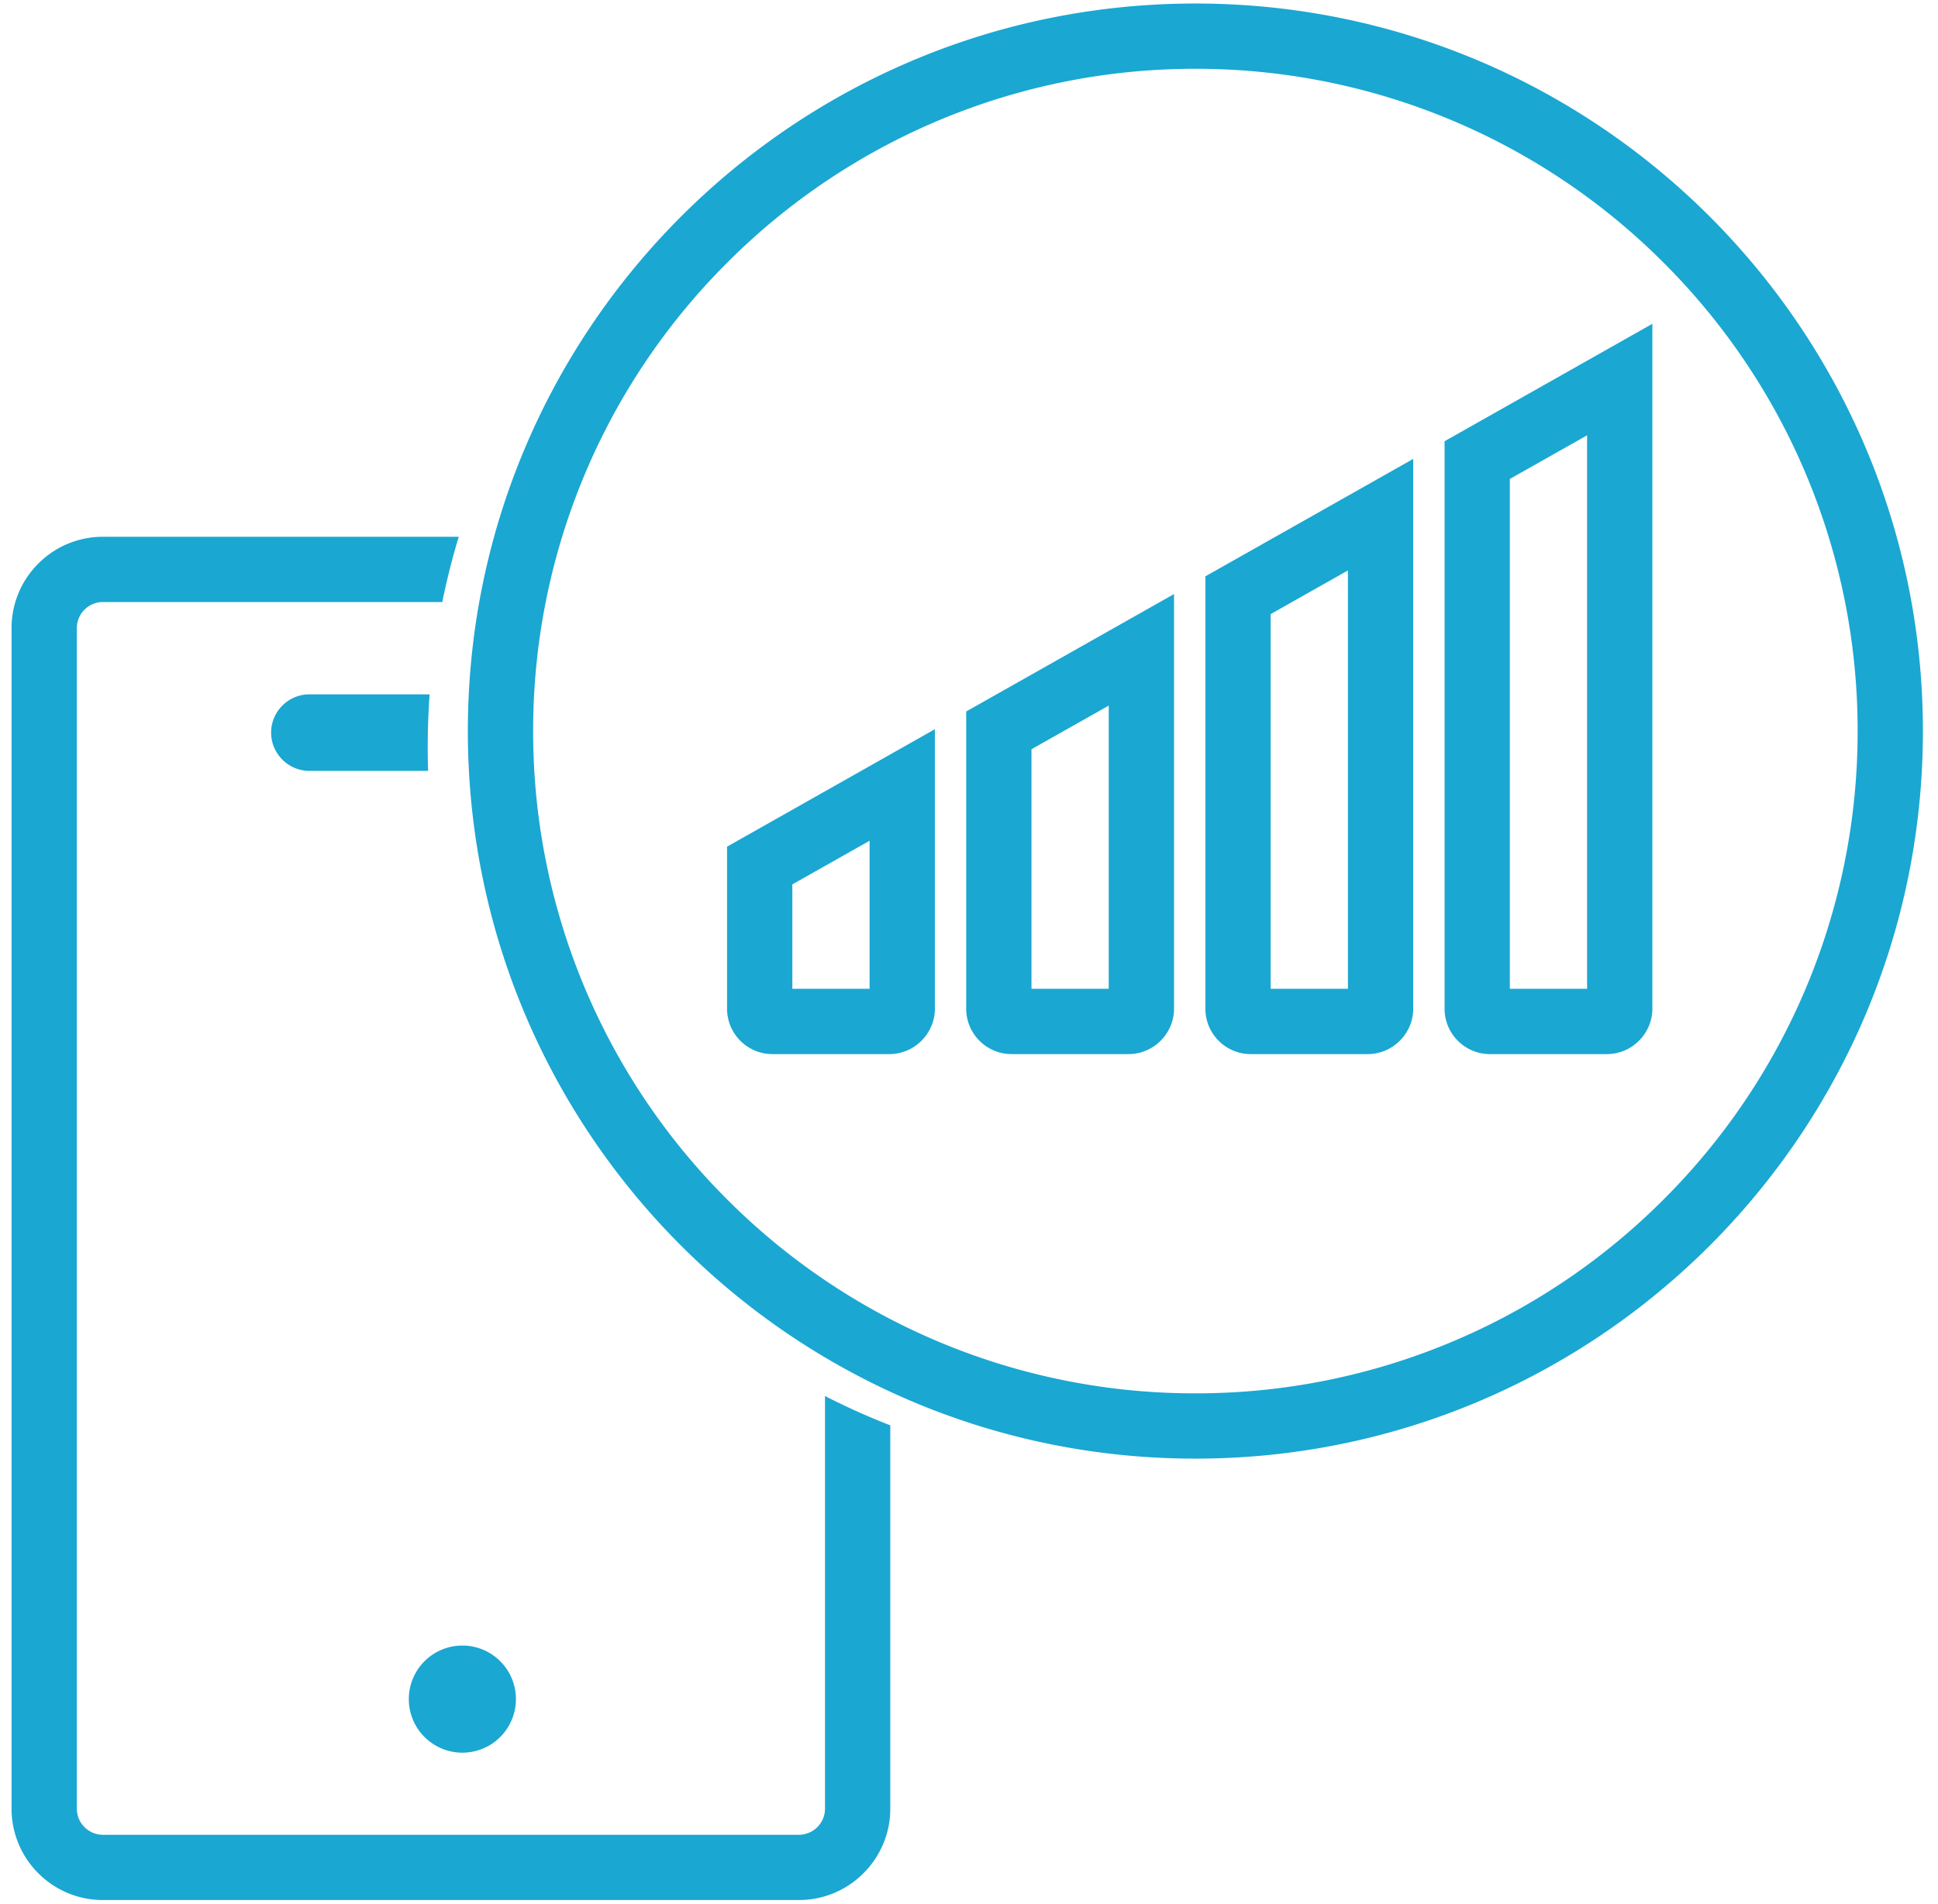
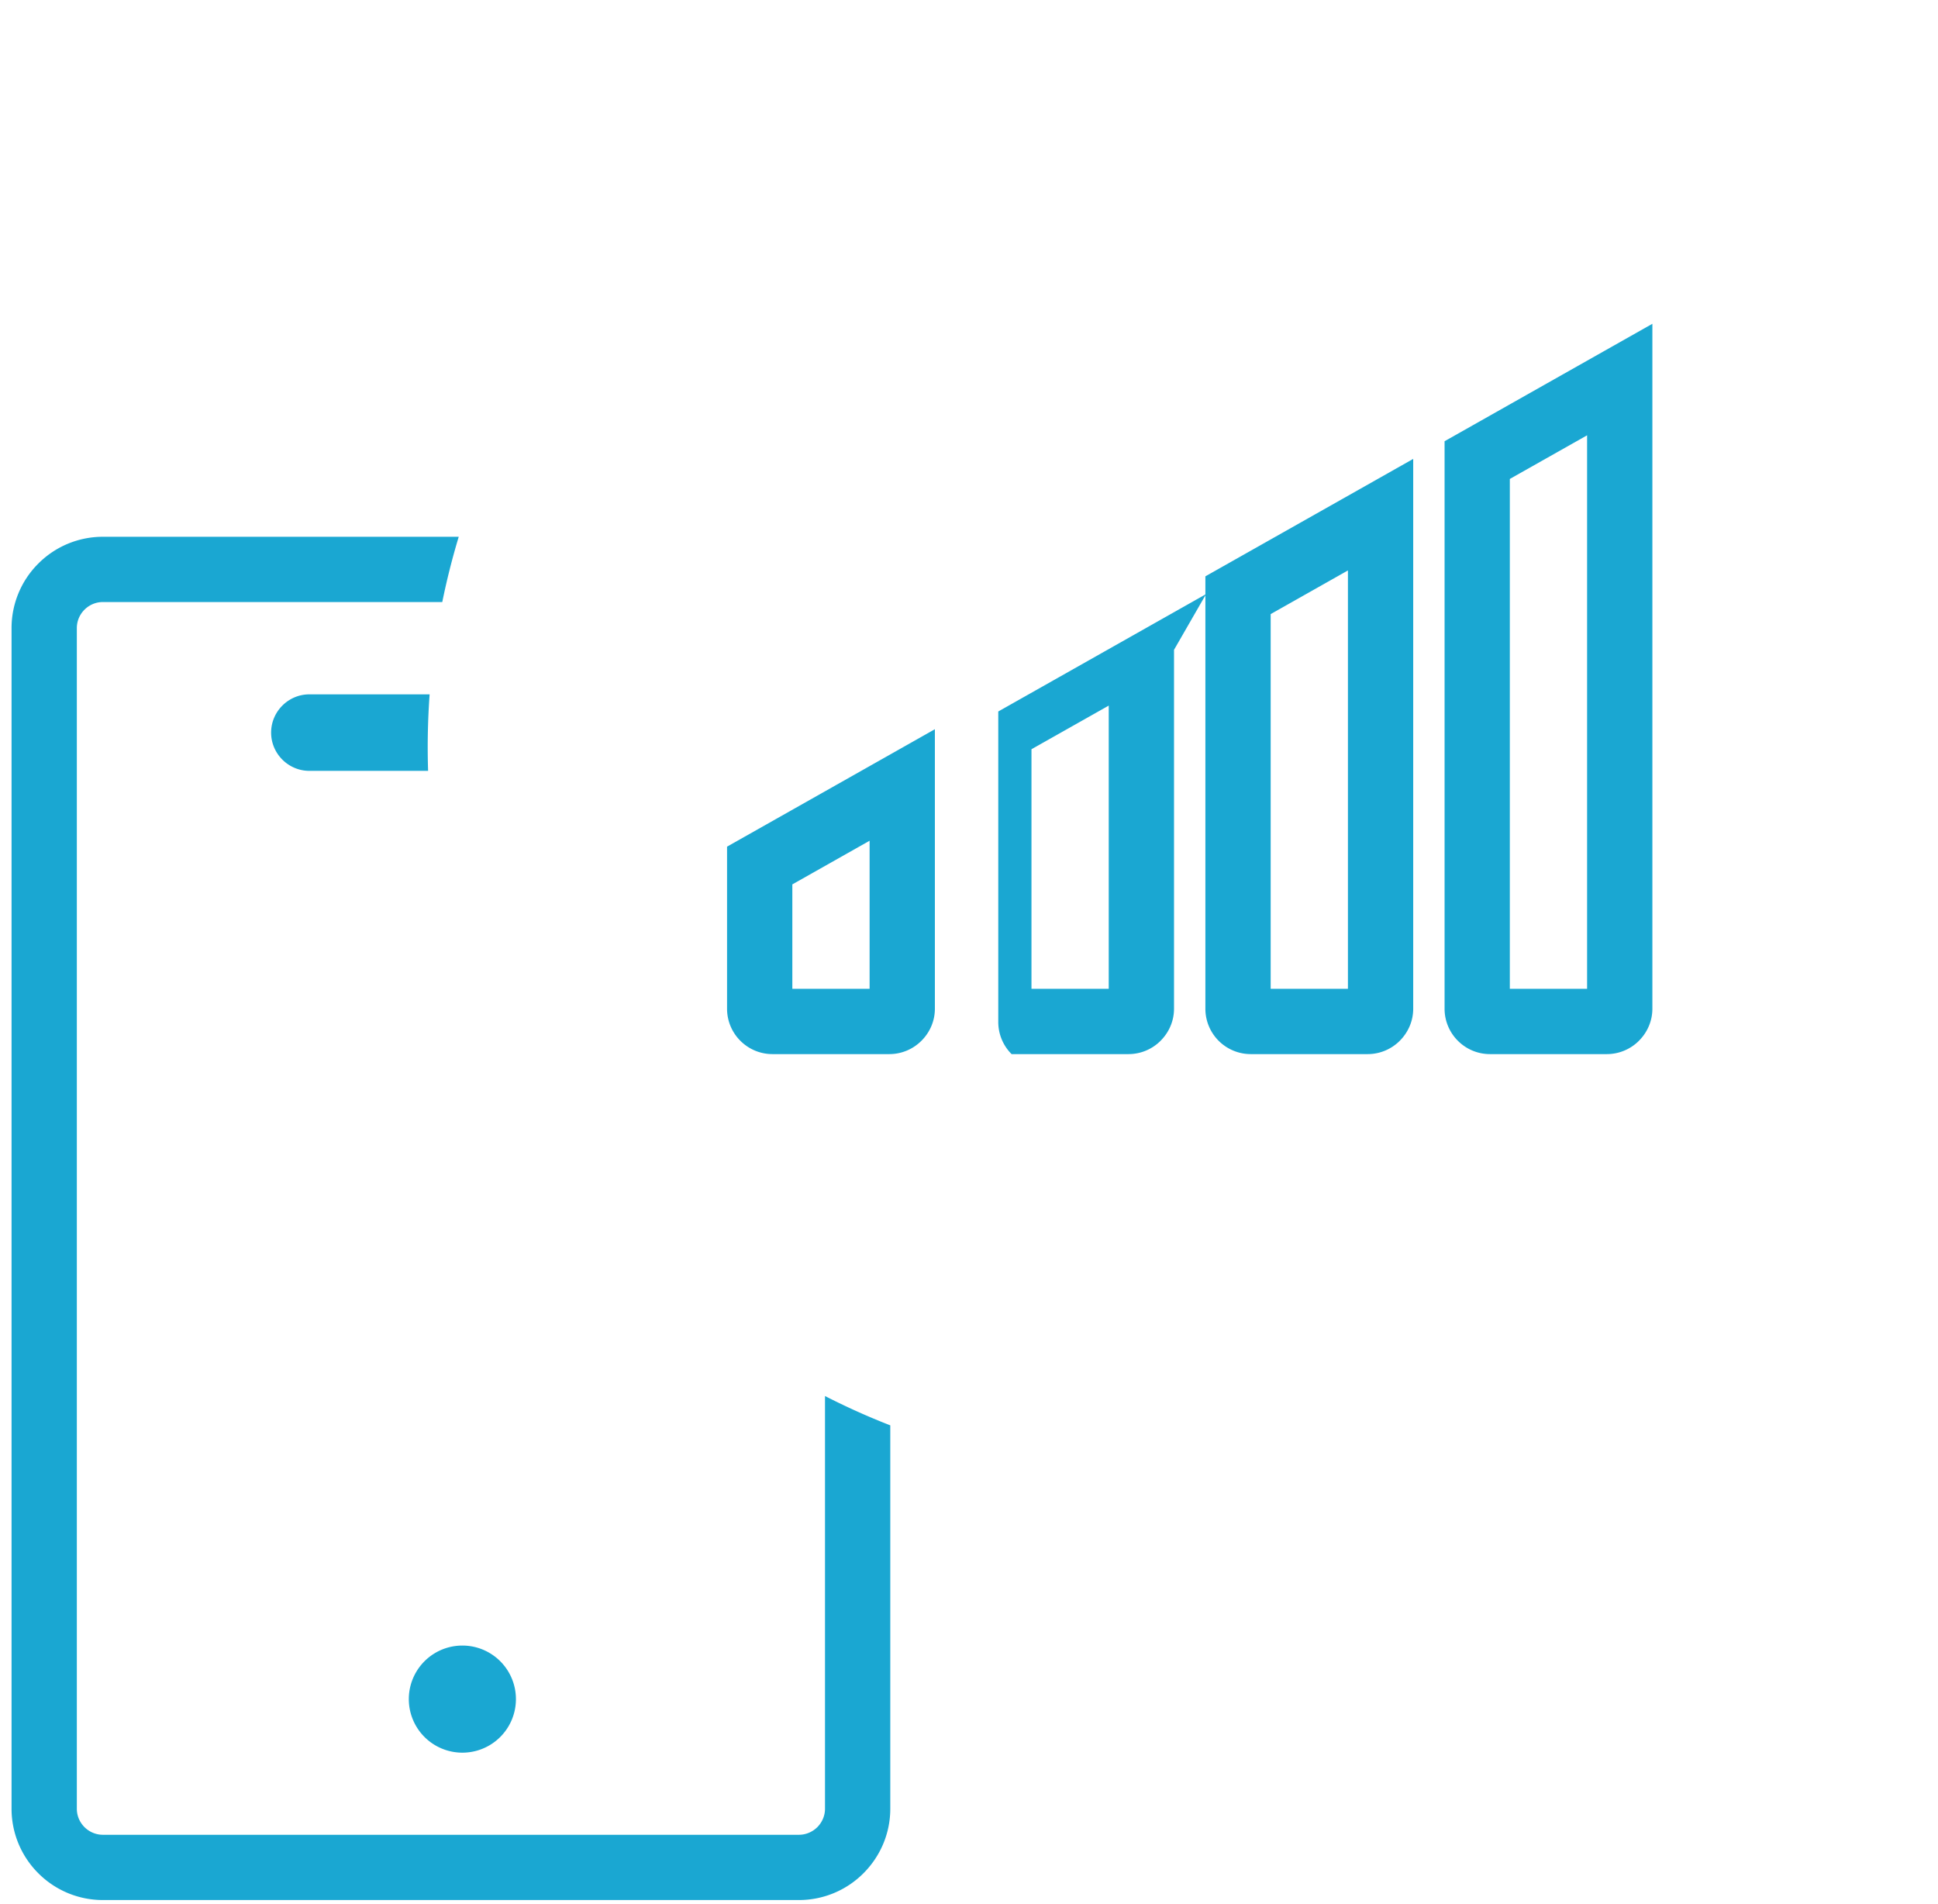
<svg xmlns="http://www.w3.org/2000/svg" viewBox="0 0 76 74.667">
  <g fill="#1aa7d2">
-     <path d="M46.878.138c7.877 0 15.01 3.194 20.174 8.357 5.162 5.163 8.356 12.295 8.356 20.173 0 7.877-3.194 15.01-8.356 20.174-5.164 5.163-12.297 8.356-20.174 8.356-7.878 0-15.01-3.193-20.174-8.356-5.163-5.163-8.357-12.297-8.357-20.174 0-7.878 3.194-15.01 8.357-20.173C31.867 3.332 39 .138 46.878.138zm18.364 10.166a25.892 25.892 0 0 0-18.364-7.606 25.89 25.89 0 0 0-18.364 7.606 25.89 25.89 0 0 0-7.606 18.364 25.89 25.89 0 0 0 7.606 18.364 25.89 25.89 0 0 0 18.364 7.606 25.892 25.892 0 0 0 18.364-7.606 25.891 25.891 0 0 0 7.606-18.364 25.893 25.893 0 0 0-7.606-18.364" />
-     <path d="M36.662 30.782v8.773c0 .485-.2.929-.522 1.252l-.006.006a1.776 1.776 0 0 1-1.252.522h-4.59c-.49 0-.936-.2-1.258-.522a1.776 1.776 0 0 1-.522-1.258V33.2l.655-.37 5.59-3.158 1.905-1.077zm-2.56 7.993v-5.807l-3.03 1.712v4.095zm30.697-23.892v24.672c0 .485-.2.929-.522 1.252l-.005.006a1.778 1.778 0 0 1-1.253.522h-4.59c-.49 0-.935-.2-1.257-.522a1.776 1.776 0 0 1-.522-1.258V17.302l.655-.37 5.59-3.159 1.904-1.076zm-2.56 23.892V17.07l-3.03 1.711v19.994zM55.42 20.183v19.372c0 .485-.2.929-.522 1.252l-.005.006a1.778 1.778 0 0 1-1.253.522h-4.59a1.779 1.779 0 0 1-1.78-1.78V22.6l.655-.37 5.59-3.158 1.905-1.077zm-2.56 18.592V22.369l-3.03 1.712v14.694zM46.04 25.482v14.073c0 .485-.2.929-.522 1.252l-.005.006a1.776 1.776 0 0 1-1.253.522h-4.59c-.49 0-.936-.2-1.258-.522a1.776 1.776 0 0 1-.522-1.258V27.9l.655-.37 5.59-3.158 1.905-1.076zm-2.56 13.293V27.669l-3.03 1.711v9.395h3.03M4.033 21.048H17.99a28.405 28.405 0 0 0-.646 2.56H4.033c-.28 0-.535.115-.72.3-.185.185-.3.44-.3.72v46.3c0 .28.115.534.3.72.185.184.44.3.72.3h27.3c.278 0 .534-.116.72-.3.184-.186.3-.441.3-.72V54.743c.83.424 1.684.809 2.56 1.15v15.035c0 .985-.403 1.88-1.052 2.529a3.57 3.57 0 0 1-2.529 1.05h-27.3a3.57 3.57 0 0 1-2.529-1.05 3.569 3.569 0 0 1-1.05-2.53V24.629a3.57 3.57 0 0 1 1.05-2.53 3.57 3.57 0 0 1 2.53-1.05zm8.1 6.18h4.715a28.843 28.843 0 0 0-.06 3h-4.656c-.825 0-1.5-.675-1.5-1.5s.675-1.5 1.5-1.5zm6 37.3a2.1 2.1 0 1 1-.001 4.2 2.1 2.1 0 0 1 0-4.2" />
+     <path d="M36.662 30.782v8.773c0 .485-.2.929-.522 1.252l-.006.006a1.776 1.776 0 0 1-1.252.522h-4.59c-.49 0-.936-.2-1.258-.522a1.776 1.776 0 0 1-.522-1.258V33.2l.655-.37 5.59-3.158 1.905-1.077zm-2.56 7.993v-5.807l-3.03 1.712v4.095zm30.697-23.892v24.672c0 .485-.2.929-.522 1.252l-.005.006a1.778 1.778 0 0 1-1.253.522h-4.59c-.49 0-.935-.2-1.257-.522a1.776 1.776 0 0 1-.522-1.258V17.302l.655-.37 5.59-3.159 1.904-1.076zm-2.56 23.892V17.07l-3.03 1.711v19.994zM55.42 20.183v19.372c0 .485-.2.929-.522 1.252l-.005.006a1.778 1.778 0 0 1-1.253.522h-4.59a1.779 1.779 0 0 1-1.78-1.78V22.6l.655-.37 5.59-3.158 1.905-1.077zm-2.56 18.592V22.369l-3.03 1.712v14.694zM46.04 25.482v14.073c0 .485-.2.929-.522 1.252l-.005.006a1.776 1.776 0 0 1-1.253.522h-4.59a1.776 1.776 0 0 1-.522-1.258V27.9l.655-.37 5.59-3.158 1.905-1.076zm-2.56 13.293V27.669l-3.03 1.711v9.395h3.03M4.033 21.048H17.99a28.405 28.405 0 0 0-.646 2.56H4.033c-.28 0-.535.115-.72.3-.185.185-.3.44-.3.72v46.3c0 .28.115.534.3.72.185.184.44.3.72.3h27.3c.278 0 .534-.116.72-.3.184-.186.3-.441.3-.72V54.743c.83.424 1.684.809 2.56 1.15v15.035c0 .985-.403 1.88-1.052 2.529a3.57 3.57 0 0 1-2.529 1.05h-27.3a3.57 3.57 0 0 1-2.529-1.05 3.569 3.569 0 0 1-1.05-2.53V24.629a3.57 3.57 0 0 1 1.05-2.53 3.57 3.57 0 0 1 2.53-1.05zm8.1 6.18h4.715a28.843 28.843 0 0 0-.06 3h-4.656c-.825 0-1.5-.675-1.5-1.5s.675-1.5 1.5-1.5zm6 37.3a2.1 2.1 0 1 1-.001 4.2 2.1 2.1 0 0 1 0-4.2" />
  </g>
</svg>